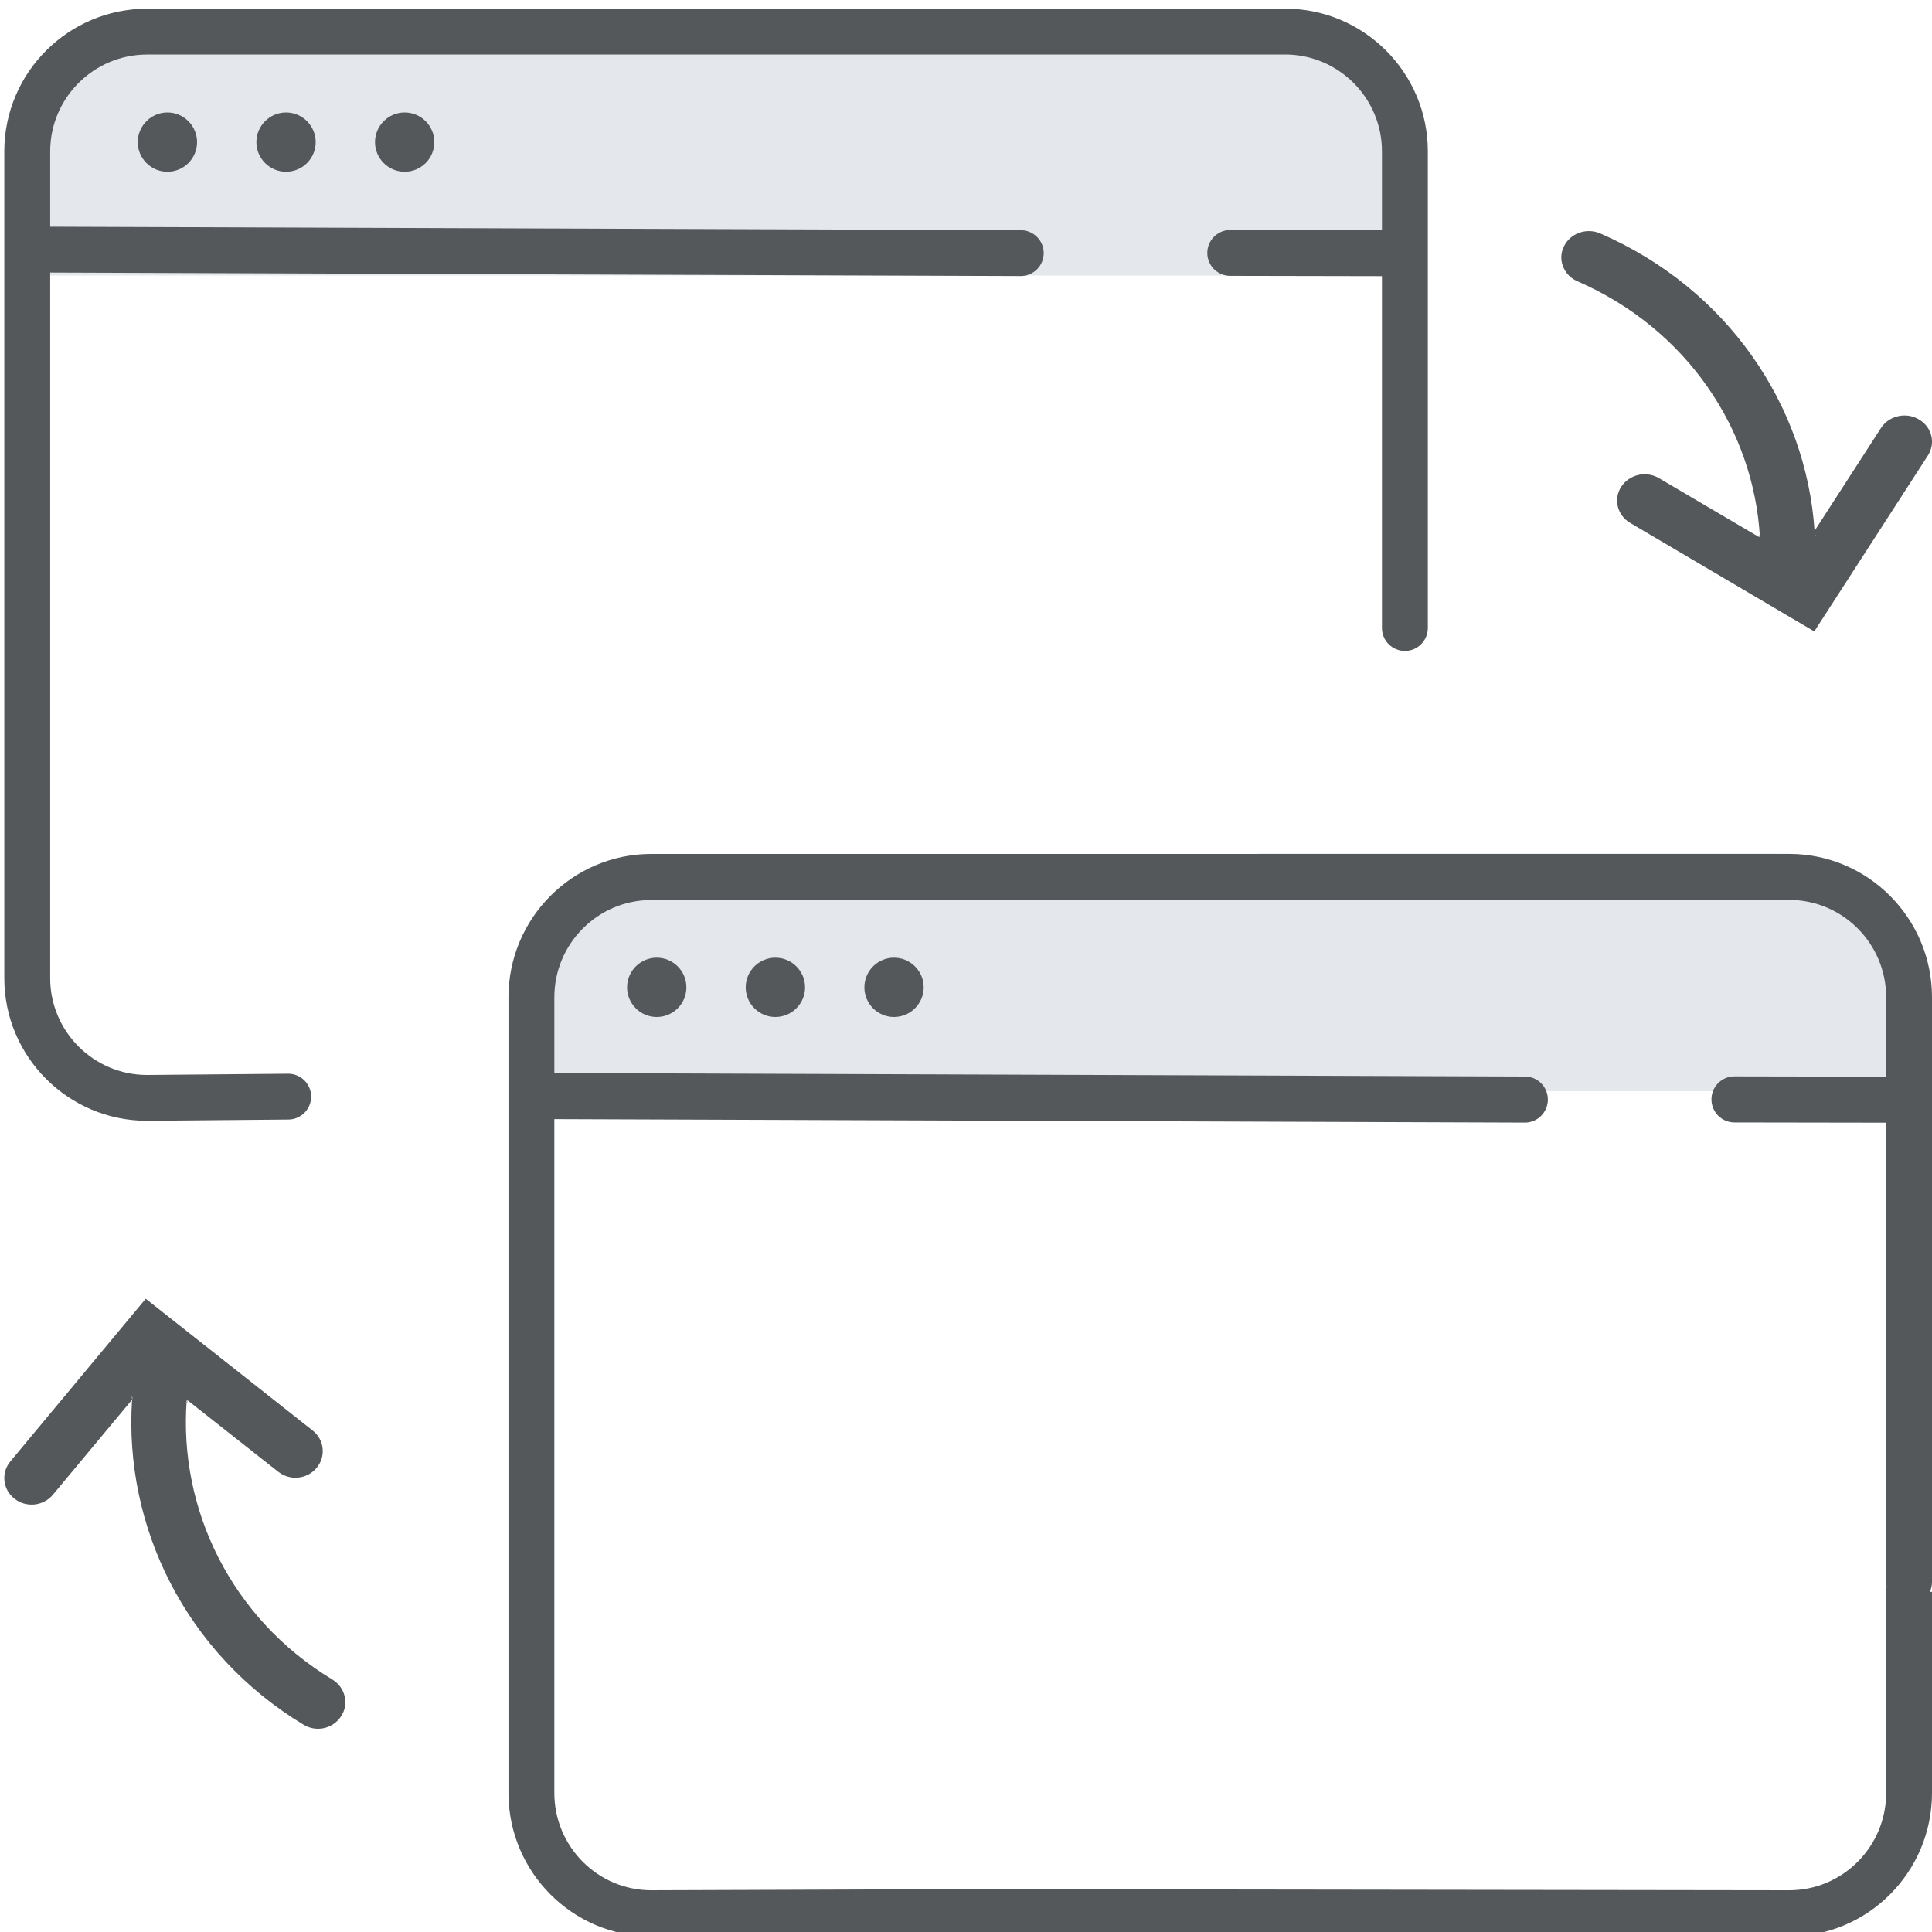
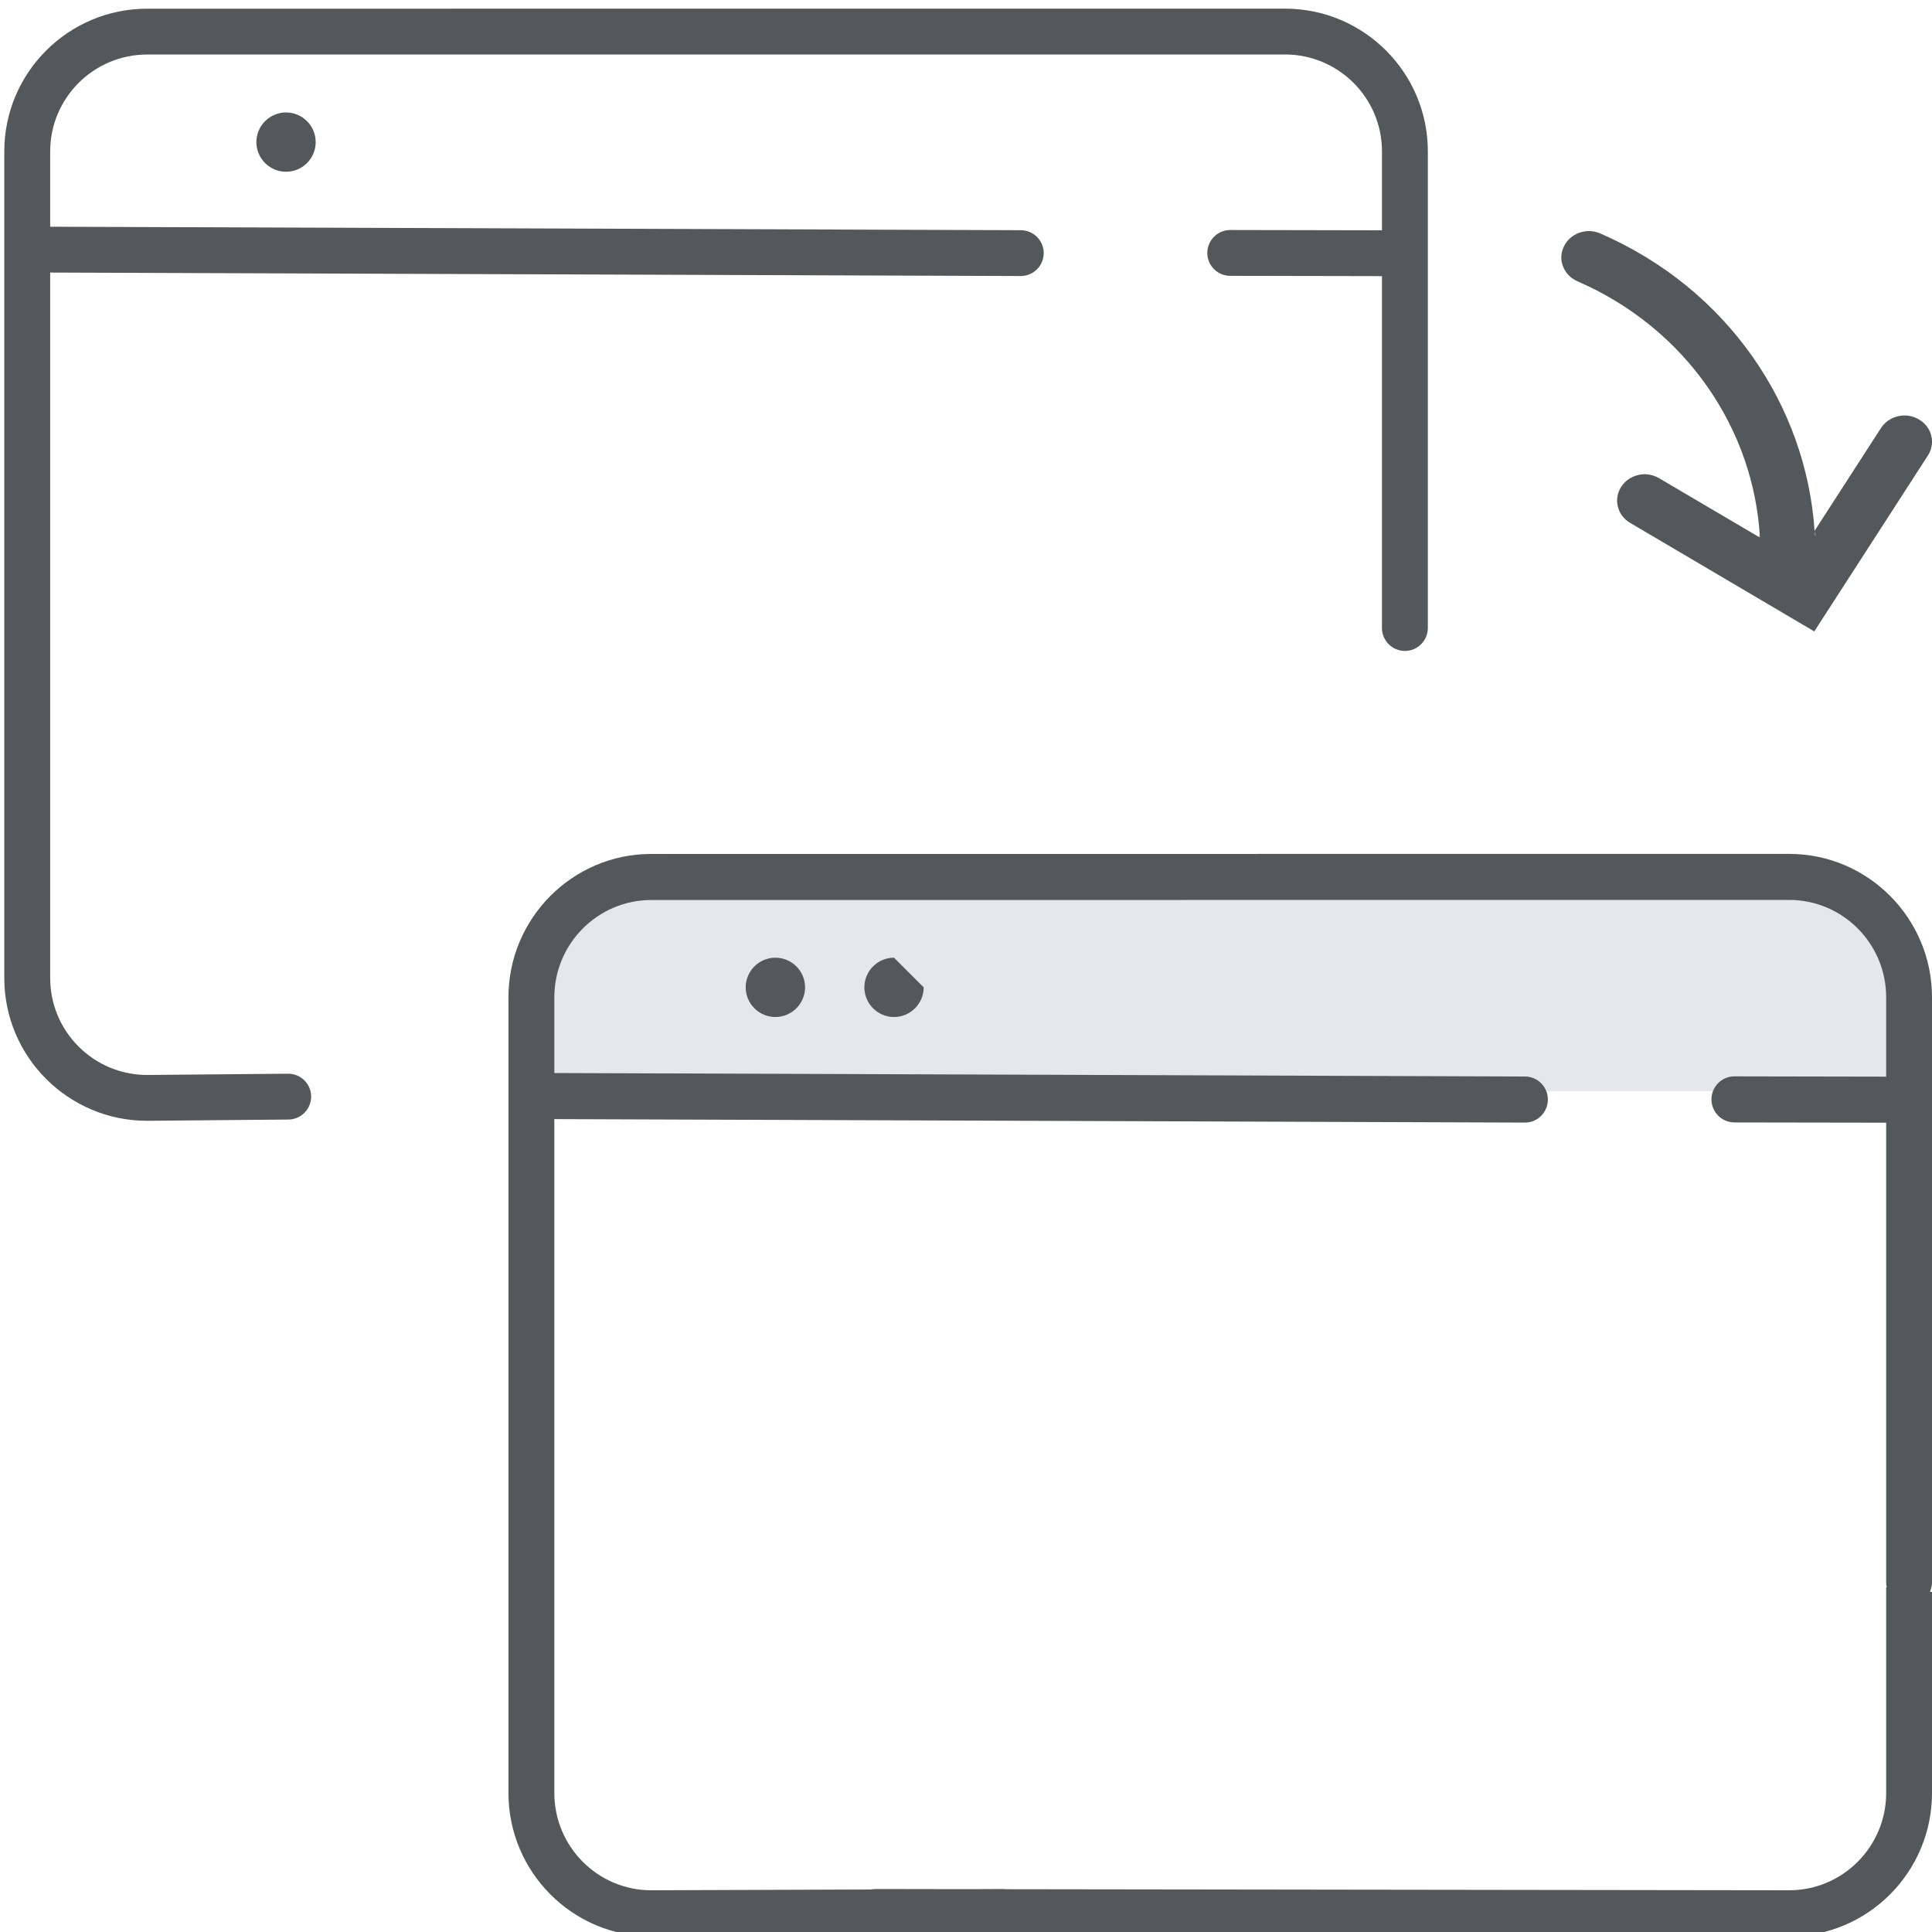
<svg xmlns="http://www.w3.org/2000/svg" width="40px" height="40px" viewBox="0 0 40 40" version="1.1">
  <title>conditional-flows-app-prototyping</title>
  <g id="Page-1" stroke="none" stroke-width="1" fill="none" fill-rule="evenodd">
    <g id="Web-Justinmind-2021" transform="translate(-345, -782)">
      <g id="PROTOTYPING-TOOL-APP" transform="translate(237, 642.948)">
        <g id="conditional-flows-app-prototyping" transform="translate(108.089, 139.231)">
-           <path d="M26.144,0.614 L3.329,0.614 C1.663,0.614 0.307,1.925 0.307,3.537 L0.307,3.538 L0.307,5.526 L29.166,5.526 L29.166,3.537 C29.166,1.925 27.81,0.614 26.144,0.614" id="Fill-1" fill="#E4E7EB" />
          <path d="M26.517,0 L2.956,0.001 C1.326,0.001 0,1.326 0,2.955 L0,20.072 C0,21.701 1.326,23.026 2.956,23.026 L5.878,23 C6.14,23 6.353,22.787 6.353,22.525 C6.353,22.264 6.14,22.051 5.878,22.051 L2.956,22.077 C1.85,22.077 0.95,21.177 0.95,20.072 L0.95,5.464 L21.045,5.536 C21.307,5.536 21.52,5.323 21.52,5.061 C21.52,4.8 21.307,4.587 21.045,4.587 L0.95,4.515 L0.95,2.955 C0.95,1.85 1.85,0.95 2.956,0.95 L26.517,0.949 C27.623,0.949 28.523,1.848 28.523,2.954 L28.523,4.589 L25.372,4.583 C25.11,4.589 24.902,4.806 24.907,5.067 C24.912,5.329 25.129,5.537 25.391,5.532 L28.523,5.538 L28.523,12.824 C28.523,13.085 28.736,13.298 28.998,13.298 C29.26,13.298 29.473,13.085 29.473,12.824 L29.473,2.954 C29.473,1.325 28.147,0 26.517,0" id="Fill-3" fill="#55585A" />
          <path d="M36.582,17.5 L13.768,17.5 C12.101,17.5 10.745,18.811 10.745,20.422 L10.745,20.423 L10.745,22.412 L39.604,22.412 L39.604,20.422 C39.604,18.811 38.248,17.5 36.582,17.5" id="Fill-5" fill="#E4E7EB" />
          <path d="M38.962,32.685 L38.962,36.943 C38.962,38.054 38.062,38.957 36.955,38.957 L20.734,38.935 C20.715,38.933 20.696,38.931 20.677,38.931 L19.945,38.934 L18.043,38.931 C18.01,38.931 17.978,38.935 17.947,38.941 L13.394,38.957 C12.288,38.957 11.388,38.054 11.388,36.943 L11.388,22.991 L31.483,23.063 C31.745,23.063 31.958,22.849 31.958,22.586 C31.958,22.323 31.745,22.109 31.483,22.109 L11.388,22.037 L11.388,20.469 C11.388,19.359 12.288,18.455 13.394,18.455 L36.955,18.453 C38.062,18.453 38.962,19.357 38.962,20.468 L38.962,22.112 L35.81,22.106 C35.549,22.111 35.34,22.329 35.345,22.592 C35.35,22.855 35.568,23.065 35.83,23.06 L38.962,23.065 L38.962,32.578 C38.962,32.615 38.966,32.652 38.974,32.687 C38.97,32.686 38.966,32.686 38.962,32.685 L38.962,32.685 Z M39.911,20.468 C39.911,18.831 38.585,17.5 36.955,17.5 L13.394,17.501 C11.764,17.501 10.438,18.833 10.438,20.469 L10.438,36.943 C10.438,38.58 11.764,39.911 13.394,39.911 L19.945,39.888 L36.955,39.911 C38.585,39.911 39.911,38.58 39.911,36.943 L39.911,32.78 C39.897,32.778 39.882,32.777 39.868,32.776 C39.896,32.715 39.911,32.648 39.911,32.578 L39.911,20.468 Z" id="Fill-7" fill="#55585A" />
-           <path d="M2.648,28.809 C2.639,28.738 2.634,28.672 2.652,28.76 C2.651,28.777 2.649,28.793 2.648,28.809 M0.003,30.48 C0.019,30.626 0.092,30.757 0.21,30.849 C0.326,30.941 0.472,30.983 0.621,30.97 C0.773,30.954 0.91,30.883 1.006,30.768 L2.645,28.801 C2.473,31.422 3.748,34.051 6.195,35.529 C6.324,35.608 6.476,35.632 6.622,35.599 C6.769,35.565 6.894,35.478 6.974,35.353 C7.054,35.23 7.081,35.085 7.047,34.943 C7.013,34.796 6.922,34.673 6.792,34.594 C4.692,33.325 3.606,31.058 3.777,28.808 L3.78,28.808 C3.788,28.862 3.799,28.917 3.788,28.808 L5.671,30.292 C5.746,30.352 5.833,30.391 5.927,30.407 C5.978,30.416 6.03,30.419 6.083,30.413 C6.235,30.398 6.371,30.326 6.466,30.212 C6.562,30.097 6.606,29.953 6.59,29.807 C6.575,29.661 6.501,29.53 6.384,29.438 L2.928,26.71 L0.127,30.076 C0.031,30.19 -0.013,30.334 0.003,30.48" id="Fill-9" fill="#55585A" />
          <path d="M37.481,10.828 C37.499,10.898 37.513,10.963 37.484,10.877 C37.483,10.861 37.482,10.845 37.481,10.828 M39.896,8.84 C39.861,8.7 39.77,8.58 39.64,8.505 C39.512,8.428 39.361,8.405 39.214,8.437 C39.064,8.47 38.937,8.557 38.856,8.681 L37.48,10.811 C37.305,8.221 35.683,5.802 33.044,4.655 C32.905,4.594 32.75,4.589 32.608,4.64 C32.466,4.691 32.353,4.791 32.29,4.924 C32.226,5.054 32.218,5.2 32.271,5.335 C32.324,5.474 32.431,5.584 32.571,5.645 C34.837,6.63 36.221,8.718 36.348,10.943 L36.345,10.943 C36.33,10.892 36.312,10.839 36.337,10.944 L34.261,9.722 C34.178,9.672 34.085,9.645 33.99,9.64 C33.938,9.638 33.885,9.642 33.833,9.654 C33.684,9.688 33.557,9.775 33.477,9.899 C33.396,10.023 33.372,10.17 33.407,10.31 C33.442,10.452 33.532,10.571 33.662,10.647 L37.474,12.894 L39.826,9.252 C39.906,9.128 39.931,8.982 39.896,8.84" id="Fill-11" fill="#55585A" />
          <path d="M5.833,2.149 C5.495,2.149 5.219,2.425 5.219,2.764 C5.219,3.102 5.495,3.377 5.833,3.377 C6.172,3.377 6.447,3.102 6.447,2.764 C6.447,2.425 6.172,2.149 5.833,2.149" id="Fill-13" fill="#55585A" />
-           <path d="M3.377,2.149 C3.039,2.149 2.763,2.425 2.763,2.764 C2.763,3.102 3.039,3.377 3.377,3.377 C3.716,3.377 3.991,3.102 3.991,2.764 C3.991,2.425 3.716,2.149 3.377,2.149" id="Fill-15" fill="#55585A" />
-           <path d="M8.289,2.149 C7.951,2.149 7.675,2.425 7.675,2.764 C7.675,3.102 7.951,3.377 8.289,3.377 C8.628,3.377 8.903,3.102 8.903,2.764 C8.903,2.425 8.628,2.149 8.289,2.149" id="Fill-17" fill="#55585A" />
          <path d="M15.964,19.649 C15.626,19.649 15.35,19.924 15.35,20.263 C15.35,20.601 15.626,20.877 15.964,20.877 C16.303,20.877 16.579,20.601 16.579,20.263 C16.579,19.924 16.303,19.649 15.964,19.649" id="Fill-19" fill="#55585A" />
-           <path d="M13.508,19.649 C13.17,19.649 12.894,19.924 12.894,20.263 C12.894,20.601 13.17,20.877 13.508,20.877 C13.847,20.877 14.122,20.601 14.122,20.263 C14.122,19.924 13.847,19.649 13.508,19.649" id="Fill-21" fill="#55585A" />
-           <path d="M18.42,19.649 C18.082,19.649 17.807,19.924 17.807,20.263 C17.807,20.601 18.082,20.877 18.42,20.877 C18.759,20.877 19.035,20.601 19.035,20.263 C19.035,19.924 18.759,19.649 18.42,19.649" id="Fill-23" fill="#55585A" />
+           <path d="M18.42,19.649 C18.082,19.649 17.807,19.924 17.807,20.263 C17.807,20.601 18.082,20.877 18.42,20.877 C18.759,20.877 19.035,20.601 19.035,20.263 " id="Fill-23" fill="#55585A" />
        </g>
        <g id="SLICES" transform="translate(8, 40.052)" />
      </g>
    </g>
  </g>
</svg>